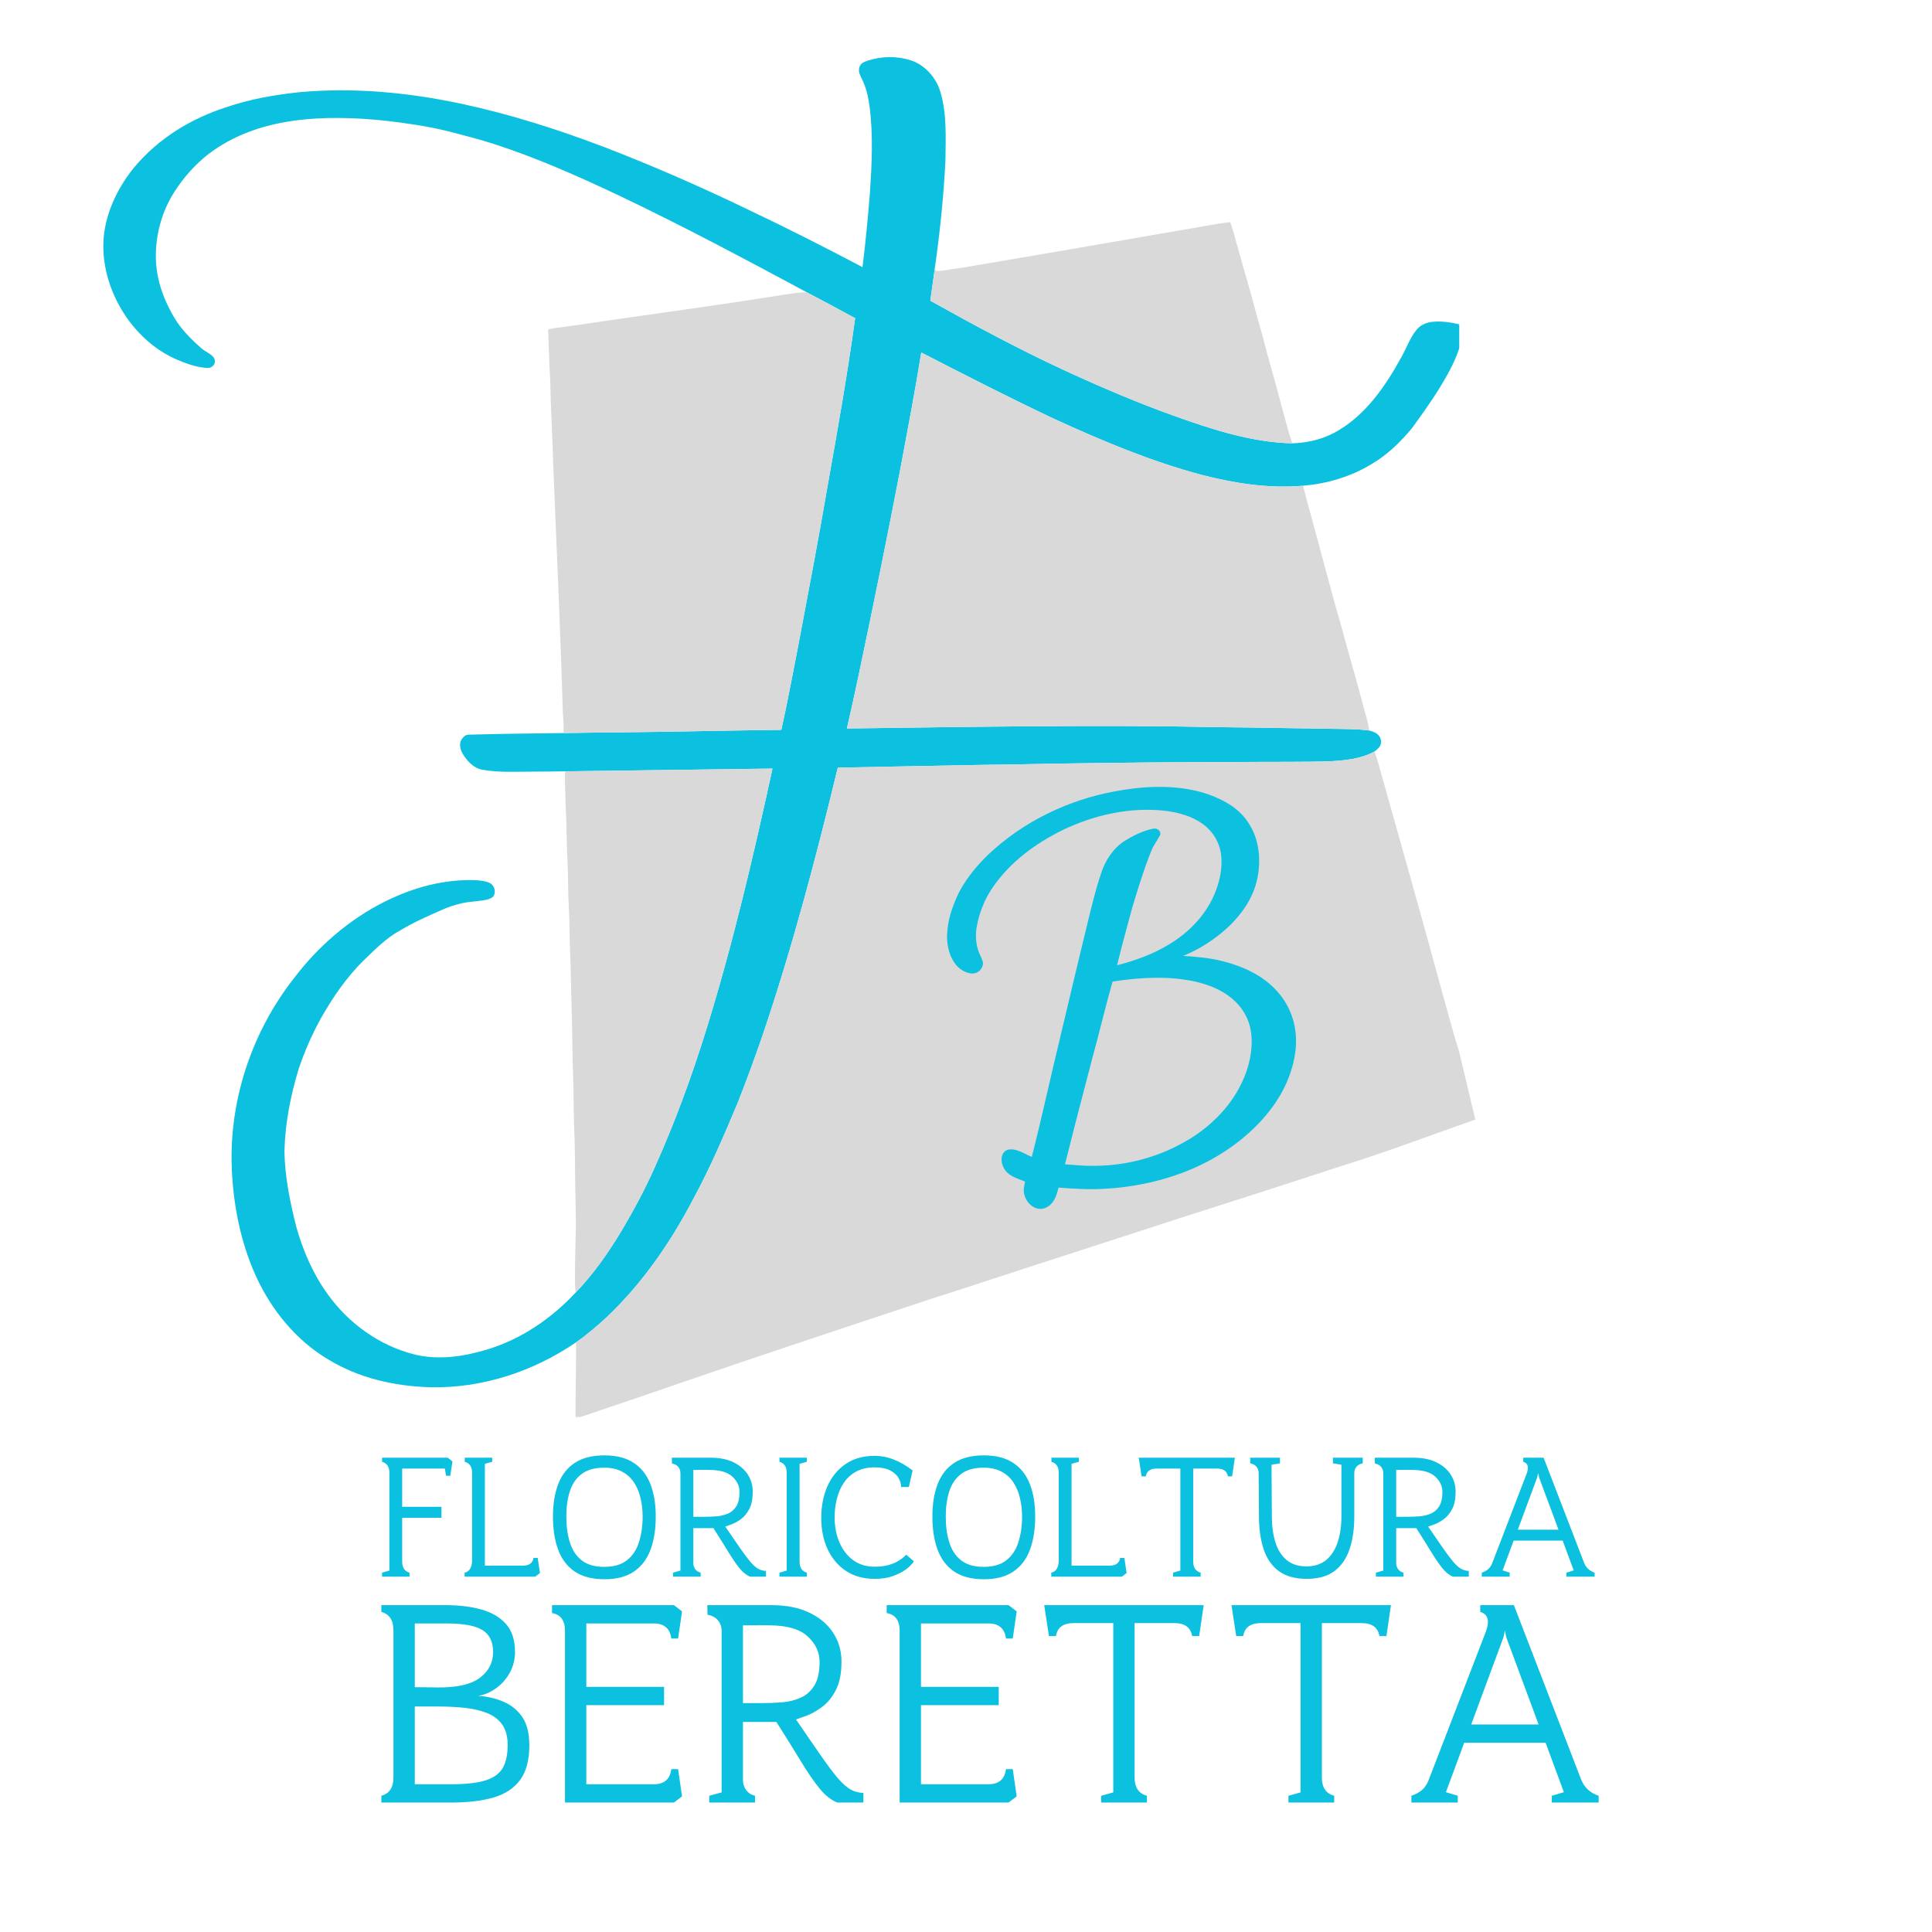
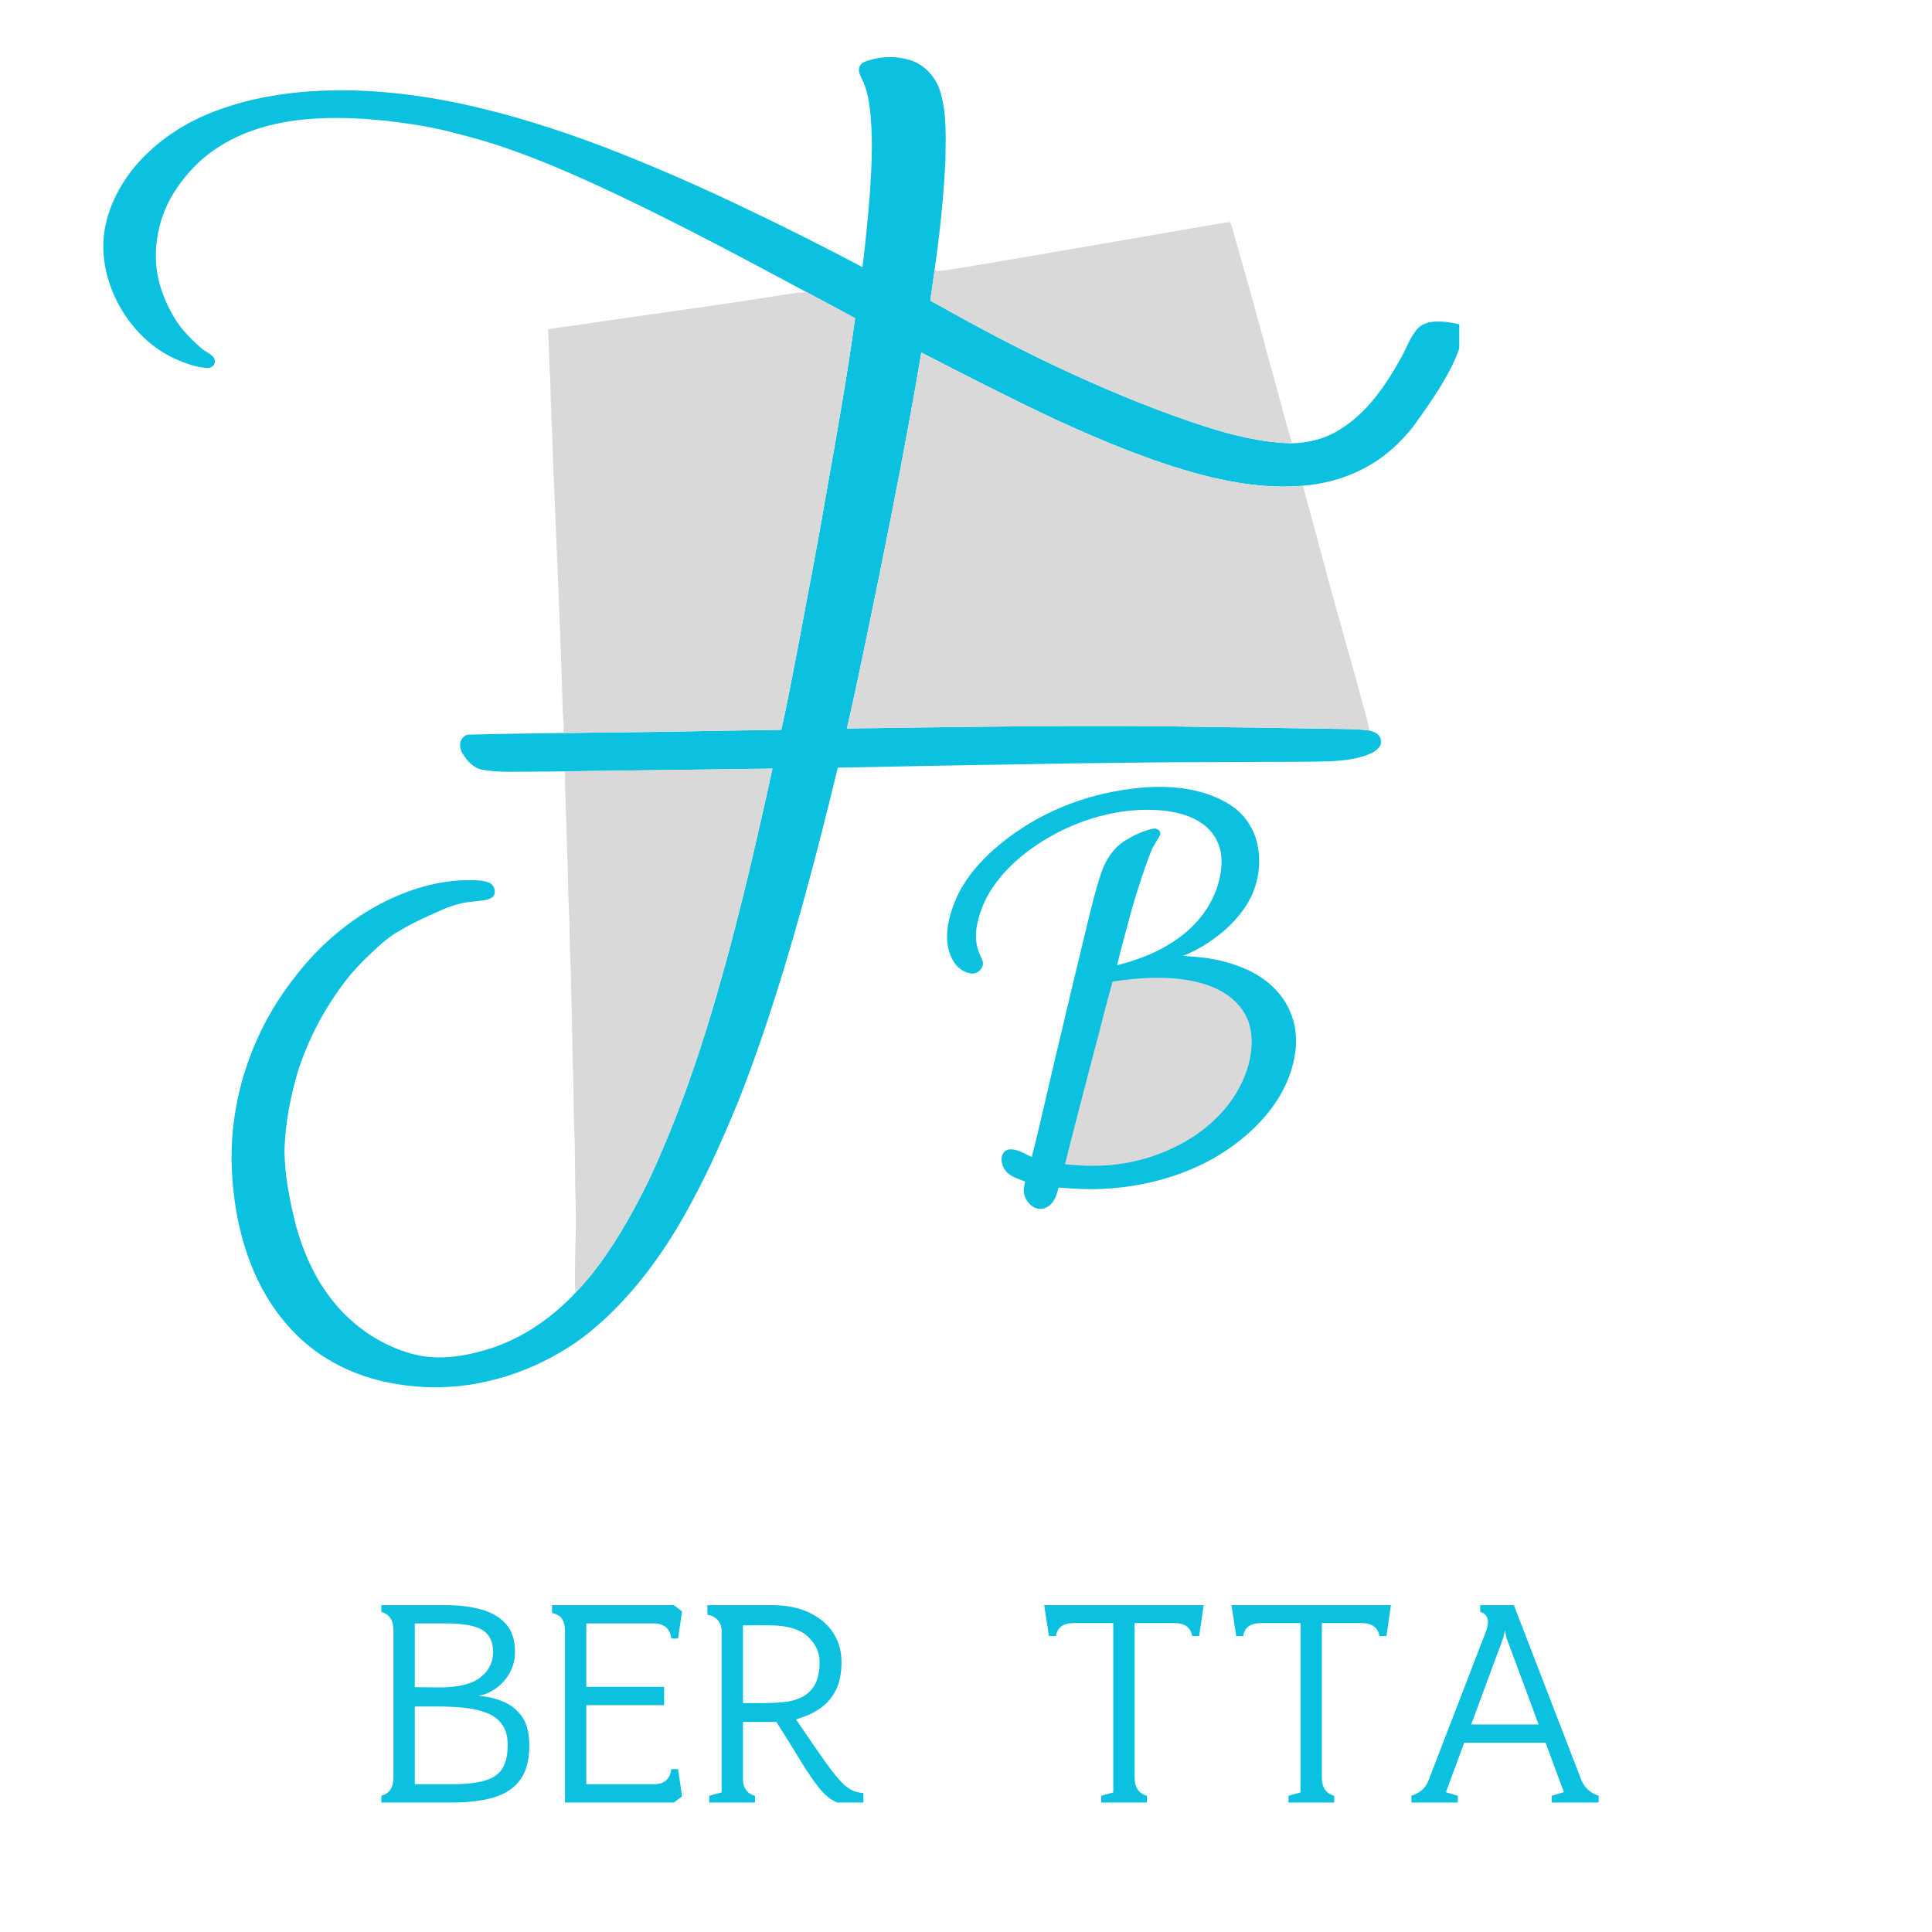
<svg xmlns="http://www.w3.org/2000/svg" width="500" zoomAndPan="magnify" viewBox="0 0 375 375" height="500" preserveAspectRatio="xMidYMid meet" version="1.0">
  <defs>
    <g />
    <clipPath id="257d52c125">
      <path d="M 20.055 11.055 L 284 11.055 L 284 270 L 20.055 270 Z M 20.055 11.055 " clip-rule="nonzero" />
    </clipPath>
    <clipPath id="ec1725dd7e">
-       <path d="M 111 145 L 287 145 L 287 275.051 L 111 275.051 Z M 111 145 " clip-rule="nonzero" />
-     </clipPath>
+       </clipPath>
    <clipPath id="2db82eea34">
-       <path d="M 0 0.801 L 247.199 0.801 L 247.199 43 L 0 43 Z M 0 0.801 " clip-rule="nonzero" />
+       <path d="M 0 0.801 L 247.199 0.801 L 247.199 43 Z M 0 0.801 " clip-rule="nonzero" />
    </clipPath>
    <clipPath id="0ce8f40a05">
-       <rect x="0" width="248" y="0" height="43" />
-     </clipPath>
+       </clipPath>
    <clipPath id="8779b74677">
      <path d="M 0 24 L 241 24 L 241 93.199 L 0 93.199 Z M 0 24 " clip-rule="nonzero" />
    </clipPath>
    <clipPath id="6935f57842">
      <rect x="0" width="241" y="0" height="70" />
    </clipPath>
    <clipPath id="779542d47b">
      <rect x="0" width="248" y="0" height="94" />
    </clipPath>
  </defs>
  <g clip-path="url(#257d52c125)">
    <path fill="#0cc0df" d="M 176.637 11.664 C 179.52 12.527 181.832 15.156 182.609 18.125 C 183.797 22.297 183.551 26.875 183.508 31.199 C 183.152 38.172 182.445 45.137 181.449 52.047 C 181.172 54.152 180.867 56.258 180.574 58.363 C 189.105 63.137 197.688 67.75 206.543 71.852 C 213.762 75.184 221.055 78.293 228.531 80.945 C 235.57 83.469 243.352 85.906 250.836 86.047 C 254.121 85.961 257.34 85.117 260.148 83.32 C 265.211 80.211 268.863 75 271.746 69.797 C 272.895 67.867 273.574 65.715 274.93 64.039 C 275.672 63.098 276.785 62.625 277.926 62.48 C 279.68 62.277 281.527 62.547 283.238 62.949 L 283.238 67.609 C 282.355 70.359 280.812 73.008 279.332 75.461 C 277.68 78.098 275.863 80.637 274.035 83.145 C 271.797 85.832 269.328 88.227 266.344 90.004 C 262.254 92.52 257.656 93.871 252.93 94.285 C 246.246 94.844 239.789 93.848 233.316 92.191 C 223.539 89.605 213.98 85.598 204.766 81.375 C 196.027 77.266 187.414 72.844 178.82 68.422 C 177.609 75.902 176.188 83.352 174.797 90.801 C 172.227 104.211 169.5 117.59 166.684 130.945 C 165.938 134.434 165.188 137.922 164.387 141.398 C 188.484 141.09 212.742 140.633 236.82 141.145 C 244.074 141.207 251.316 141.367 258.57 141.461 C 260.961 141.504 263.395 141.473 265.77 141.789 C 266.469 141.992 267.188 142.207 267.664 142.816 C 268.137 143.418 268.211 144.336 267.75 144.969 C 267.488 145.312 267.145 145.598 266.812 145.863 C 264.066 147.336 261.074 147.602 258.039 147.773 C 253.18 147.91 248.312 147.859 243.453 147.887 C 236.469 147.957 229.48 147.914 222.496 147.996 C 214.273 148.086 206.051 148.184 197.828 148.359 C 186.09 148.5 174.355 148.797 162.617 149.004 C 158.375 166.535 153.707 184.234 147.902 201.289 C 146.445 205.492 144.926 209.668 143.293 213.801 C 140.641 220.172 137.922 226.504 134.648 232.574 C 130.184 241.117 124.801 248.961 117.871 255.562 C 115.949 257.332 113.953 259.078 111.805 260.547 C 103.441 266.262 93.555 269.48 83.504 269.266 C 76.531 269.051 69.734 267.527 63.672 263.852 C 57.473 260.148 52.672 254.289 49.641 247.621 C 46.574 240.844 45.145 233.223 44.957 225.766 C 44.684 212.766 49.152 199.961 57.047 189.887 C 61.758 183.66 67.832 178.414 74.738 174.98 C 80.316 172.207 86.301 170.586 92.523 170.855 C 93.344 170.914 94.223 171.023 94.988 171.348 C 95.891 171.754 96.277 172.887 95.879 173.801 C 95.613 174.281 95 174.484 94.516 174.617 C 92.91 174.98 91.227 174.953 89.617 175.324 C 88.391 175.613 87.176 175.988 86.016 176.5 C 83.18 177.758 80.414 178.941 77.738 180.555 C 74.977 182.027 72.758 184.348 70.492 186.504 C 67.168 189.816 64.566 193.629 62.242 197.73 C 60.527 200.867 59.078 204.148 57.945 207.559 C 56.41 212.629 55.355 217.973 55.215 223.297 C 55.25 228.25 56.293 233.332 57.504 238.113 C 58.812 242.77 60.805 247.387 63.648 251.262 C 67.691 256.902 73.664 261.156 80.266 262.855 C 85.105 264.086 90.066 263.312 94.773 261.871 C 101.285 259.848 107.02 255.926 111.727 250.891 C 115.172 247.316 118.051 243.203 120.625 238.926 C 122.992 234.949 125.16 230.883 127.059 226.645 C 130.953 217.969 134.227 209.047 137.059 199.945 C 142.219 183.34 146.234 166.199 149.938 149.184 C 136.512 149.355 123.105 149.527 109.684 149.715 C 107.676 149.746 105.672 149.777 103.664 149.77 C 100.223 149.77 96.98 149.984 93.633 149.414 C 91.891 149.07 90.699 147.758 89.789 146.273 C 89.34 145.527 89.094 144.438 89.527 143.633 C 89.824 143.137 90.312 142.594 90.922 142.602 C 97.07 142.422 103.199 142.371 109.348 142.285 C 117.797 142.148 126.246 142.117 134.699 141.934 C 140.352 141.816 146.004 141.746 151.656 141.66 C 152.828 136.422 153.797 131.145 154.832 125.875 C 156.836 115.273 158.871 104.676 160.684 94.039 C 162.602 83.312 164.5 72.562 165.98 61.758 C 162.855 60.059 159.727 58.375 156.578 56.723 C 144.68 50.332 132.73 43.961 120.555 38.148 C 112.656 34.406 104.578 30.797 96.289 28.082 C 93.129 27.047 89.91 26.242 86.695 25.41 C 82.871 24.488 78.965 23.918 75.066 23.457 C 69.039 22.816 62.734 22.602 56.719 23.469 C 50.824 24.344 45.219 26.262 40.395 29.953 C 37.797 32.004 35.551 34.539 33.766 37.371 C 31.586 40.82 30.367 44.918 30.262 49.035 C 30.102 53.539 31.52 57.73 33.758 61.535 C 35.094 63.859 37.086 65.836 39.062 67.574 C 39.797 68.258 40.922 68.621 41.512 69.43 C 42.086 70.453 41.336 71.449 40.273 71.418 C 38.113 71.328 35.883 70.492 33.91 69.613 C 28.789 67.246 24.758 62.902 22.332 57.711 C 20.551 53.863 19.688 49.594 20.203 45.336 C 20.824 40.578 23.113 36.07 26.086 32.434 C 30.84 26.785 37.113 22.996 43.988 20.785 C 48.641 19.211 53.441 18.367 58.305 17.879 C 68.785 16.938 79.344 17.965 89.625 20.156 C 99.086 22.184 108.281 25.121 117.344 28.57 C 126.836 32.223 136.176 36.328 145.352 40.754 C 152.785 44.277 160.121 48.016 167.414 51.848 C 168.016 46.988 168.484 42.113 168.867 37.234 C 169.219 31.801 169.496 26.184 168.793 20.773 C 168.551 18.941 168.191 17.164 167.371 15.504 C 167.012 14.684 166.543 14.047 166.789 13.094 C 167.027 12.25 167.715 12.023 168.441 11.77 C 171.078 10.914 173.984 10.836 176.637 11.664 Z M 176.637 11.664 " fill-opacity="1" fill-rule="nonzero" />
  </g>
  <path fill="#d9d9d9" d="M 238.785 43.109 C 239.426 44.824 239.809 46.645 240.359 48.398 C 241.523 52.668 242.812 56.898 243.922 61.18 C 244.617 63.605 245.301 66.027 245.914 68.477 C 246.715 71.391 247.566 74.289 248.324 77.219 C 249.145 80.164 249.852 83.156 250.836 86.047 C 243.352 85.906 235.57 83.469 228.531 80.945 C 221.055 78.293 213.762 75.184 206.543 71.852 C 197.688 67.75 189.105 63.137 180.574 58.363 C 180.867 56.258 181.172 54.152 181.449 52.047 C 181.535 52.23 181.621 52.414 181.707 52.602 C 183.145 52.629 184.469 52.234 185.887 52.078 C 187.426 51.891 188.941 51.566 190.477 51.328 C 203.285 49.176 216.098 46.945 228.895 44.73 C 232.188 44.223 235.48 43.504 238.785 43.109 Z M 238.785 43.109 " fill-opacity="1" fill-rule="nonzero" />
  <path fill="#d9d9d9" d="M 156.578 56.723 C 159.727 58.375 162.855 60.059 165.98 61.758 C 164.5 72.562 162.602 83.312 160.684 94.039 C 158.871 104.676 156.836 115.273 154.832 125.875 C 153.797 131.145 152.828 136.422 151.656 141.66 C 146.004 141.746 140.352 141.816 134.699 141.934 C 126.246 142.117 117.797 142.148 109.348 142.285 C 109.531 140.812 109.273 139.418 109.234 137.949 C 108.773 122.008 108.023 106.133 107.375 90.199 C 107.254 84.711 106.883 79.223 106.793 73.734 C 106.59 70.469 106.539 67.203 106.391 63.934 C 106.98 63.816 107.57 63.703 108.168 63.621 C 112.598 63.055 117.008 62.336 121.434 61.719 C 131.516 60.293 141.609 58.883 151.672 57.281 C 153.285 57.047 154.945 56.723 156.578 56.723 Z M 156.578 56.723 " fill-opacity="1" fill-rule="nonzero" />
  <path fill="#d9d9d9" d="M 178.82 68.422 C 187.414 72.844 196.027 77.266 204.766 81.375 C 213.98 85.598 223.539 89.605 233.316 92.191 C 239.789 93.848 246.246 94.844 252.93 94.285 C 253.977 98.492 255.199 102.637 256.293 106.836 C 257.645 111.742 258.898 116.684 260.344 121.562 C 261.68 126.566 263.172 131.523 264.48 136.535 C 264.914 138.297 265.535 139.973 265.77 141.789 C 263.395 141.473 260.961 141.504 258.57 141.461 C 251.316 141.367 244.074 141.207 236.82 141.145 C 212.742 140.633 188.484 141.09 164.387 141.398 C 165.188 137.922 165.938 134.434 166.684 130.945 C 169.5 117.59 172.227 104.211 174.797 90.801 C 176.188 83.352 177.609 75.902 178.82 68.422 Z M 178.82 68.422 " fill-opacity="1" fill-rule="nonzero" />
  <g clip-path="url(#ec1725dd7e)">
    <path fill="#d9d9d9" d="M 266.812 145.863 C 267.246 147.109 267.578 148.398 267.953 149.668 C 271.93 163.855 275.973 178.035 279.832 192.262 C 280.957 196.246 281.992 200.27 283.238 204.219 L 286.359 217.301 C 278.582 220.039 267.766 224.074 260.004 226.438 C 249.645 229.84 239.262 233.168 228.875 236.484 C 219.844 239.383 210.84 242.367 201.805 245.258 C 194.605 247.598 187.434 249.984 180.219 252.273 C 171.047 255.301 161.879 258.363 152.715 261.422 C 139.508 265.824 126.379 270.441 113.184 274.871 C 112.703 275.039 112.203 275.113 111.703 275.188 C 111.691 270.309 111.848 265.426 111.805 260.547 C 113.953 259.078 115.949 257.332 117.871 255.562 C 124.801 248.961 130.184 241.117 134.648 232.574 C 137.922 226.504 140.641 220.172 143.293 213.801 C 144.926 209.668 146.445 205.492 147.902 201.289 C 153.707 184.234 158.375 166.535 162.617 149.004 C 174.355 148.797 186.09 148.5 197.828 148.359 C 206.051 148.184 214.273 148.086 222.496 147.996 C 229.48 147.914 236.469 147.957 243.453 147.887 C 248.312 147.859 253.18 147.91 258.039 147.773 C 261.074 147.602 264.066 147.336 266.812 145.863 Z M 266.812 145.863 " fill-opacity="1" fill-rule="nonzero" />
  </g>
  <path fill="#d9d9d9" d="M 149.938 149.184 C 146.234 166.199 142.219 183.34 137.059 199.945 C 134.227 209.047 130.953 217.969 127.059 226.645 C 125.16 230.883 122.992 234.949 120.625 238.926 C 118.051 243.203 115.172 247.316 111.727 250.891 C 111.523 249.191 111.617 247.508 111.617 245.797 C 111.641 243.387 111.699 240.98 111.77 238.574 C 111.789 235.859 111.723 233.141 111.656 230.43 C 111.613 226.223 111.605 222.008 111.406 217.805 C 111.312 214.973 111.359 212.133 111.258 209.297 C 111.062 204.27 111.094 199.242 110.914 194.211 C 110.809 191.188 110.836 188.176 110.656 185.156 C 110.535 182.199 110.586 179.234 110.418 176.273 C 110.227 173.32 110.309 170.363 110.16 167.406 C 109.961 163.719 110.004 160.023 109.785 156.336 C 109.766 154.129 109.59 151.918 109.684 149.715 C 123.105 149.527 136.512 149.355 149.938 149.184 Z M 149.938 149.184 " fill-opacity="1" fill-rule="nonzero" />
  <path fill="#0cc0df" d="M 234.633 154.219 C 237.77 155.363 240.734 157.027 242.52 160.047 C 244.461 163.09 244.777 167.117 244.031 170.609 C 243.227 174.277 241.156 177.258 238.543 179.797 C 235.949 182.223 232.914 184.234 229.645 185.535 C 232.332 185.711 234.949 185.934 237.566 186.625 C 241.293 187.621 244.883 189.207 247.609 192.105 C 250.043 194.621 251.473 198.051 251.551 201.617 C 251.656 204.969 250.641 208.398 249.156 211.355 C 246.633 216.273 242.426 220.363 237.938 223.352 C 230.977 227.977 222.488 230.328 214.273 230.75 C 211.348 230.926 208.387 230.727 205.469 230.512 C 205.16 231.59 204.945 232.59 204.215 233.465 C 203.559 234.281 202.574 234.789 201.531 234.605 C 200.121 234.379 199.055 233.07 198.77 231.672 C 198.609 230.875 198.82 230.121 198.969 229.344 C 197.465 228.73 195.641 228.285 194.824 226.684 C 194.188 225.52 194.152 223.715 195.566 223.168 C 197.27 222.781 198.758 223.949 200.273 224.555 C 202.27 216.703 203.98 208.723 205.902 200.848 C 207.578 193.684 209.32 186.531 211.039 179.379 C 211.848 176.066 212.637 172.723 213.73 169.496 C 214.527 166.996 216.09 164.621 218.285 163.234 C 219.98 162.164 221.867 161.246 223.824 160.848 C 224.535 160.684 225.457 161.25 225.172 162.086 C 224.629 163.168 223.855 164.086 223.426 165.25 C 221.988 168.82 220.863 172.539 219.75 176.227 C 218.777 179.941 217.707 183.625 216.824 187.359 C 220.332 186.445 223.719 185.258 226.848 183.34 C 230.602 181.113 233.824 177.879 235.637 173.773 C 236.711 171.34 237.352 168.48 237.004 165.805 C 236.684 163.406 235.316 161.238 233.383 159.887 C 231.281 158.371 228.715 157.707 226.211 157.379 C 219.379 156.598 212.379 158.16 206.188 161.145 C 200.988 163.719 196.098 167.285 192.723 172.188 C 191.09 174.539 190.004 177.301 189.535 180.152 C 189.277 181.961 189.477 183.902 190.305 185.531 C 190.594 186.215 191.008 186.84 190.668 187.598 C 190.355 188.5 189.449 189.043 188.539 188.957 C 187.43 188.832 186.367 188.195 185.617 187.355 C 184.352 185.824 183.848 183.84 183.816 181.855 C 183.848 178.793 184.805 176.012 186.105 173.293 C 187.781 170.035 190.305 167.18 193.008 164.789 C 200.09 158.578 208.828 154.742 217.984 153.328 C 223.434 152.457 229.355 152.379 234.633 154.219 Z M 234.633 154.219 " fill-opacity="1" fill-rule="nonzero" />
  <path fill="#d9d9d9" d="M 228.371 189.953 C 231.824 190.305 235.414 191.145 238.32 193.191 C 240.508 194.727 242.164 196.977 242.707 199.684 C 243.305 202.711 242.746 205.953 241.633 208.789 C 239.707 213.629 236.258 217.449 232.082 220.324 C 226.328 224.164 219.523 226.219 212.684 226.285 C 210.684 226.34 208.703 226.145 206.715 225.984 C 208.453 219.02 210.277 212.066 212.09 205.121 C 213.43 200.27 214.57 195.355 215.949 190.52 C 220.016 189.906 224.27 189.551 228.371 189.953 Z M 228.371 189.953 " fill-opacity="1" fill-rule="nonzero" />
  <g transform="matrix(1, 0, 0, 1, 72, 274)">
    <g clip-path="url(#779542d47b)">
      <g clip-path="url(#2db82eea34)">
        <g>
          <g clip-path="url(#0ce8f40a05)">
            <g fill="#0cc0df" fill-opacity="1">
              <g transform="translate(0.812, 32.033)">
                <g>
                  <path d="M 14.094 -23.094 L 15.016 -22.359 L 14.578 -19.578 L 13.766 -19.578 L 13.531 -20.984 L 5.25 -20.984 L 5.25 -13.562 L 12.875 -13.562 L 12.875 -11.422 L 5.25 -11.422 L 5.25 -2.922 C 5.25 -1.766 5.723 -1.051 6.672 -0.781 L 6.672 0 L 1.344 0 L 1.344 -0.781 L 2.766 -1.188 L 2.766 -20.172 C 2.766 -21.328 2.289 -22.035 1.344 -22.297 L 1.344 -23.094 Z M 14.094 -23.094 " />
                </g>
              </g>
            </g>
            <g fill="#0cc0df" fill-opacity="1">
              <g transform="translate(16.835, 32.033)">
                <g>
                  <path d="M 1.344 0 L 1.344 -0.781 C 1.82 -0.875 2.18 -1.129 2.422 -1.547 C 2.672 -1.961 2.797 -2.508 2.797 -3.188 L 2.797 -20.172 C 2.797 -21.328 2.32 -22.035 1.375 -22.297 L 1.375 -23.094 L 6.703 -23.094 L 6.703 -22.297 L 5.281 -21.906 L 5.281 -2.141 L 12.641 -2.141 C 13.867 -2.141 14.562 -2.641 14.719 -3.641 L 15.531 -3.641 L 15.969 -0.719 L 15.047 0 Z M 1.344 0 " />
                </g>
              </g>
            </g>
            <g fill="#0cc0df" fill-opacity="1">
              <g transform="translate(33.548, 32.033)">
                <g>
                  <path d="M 11.797 -23.547 C 14.129 -23.547 16.031 -23.051 17.5 -22.062 C 18.969 -21.082 20.039 -19.703 20.719 -17.922 C 21.395 -16.148 21.734 -14.07 21.734 -11.688 C 21.734 -9.219 21.395 -7.066 20.719 -5.234 C 20.039 -3.41 18.969 -2 17.5 -1 C 16.031 0 14.129 0.5 11.797 0.5 C 9.398 0.5 7.469 0 6 -1 C 4.539 -2 3.473 -3.406 2.797 -5.219 C 2.117 -7.039 1.781 -9.195 1.781 -11.688 C 1.781 -14.094 2.117 -16.18 2.797 -17.953 C 3.473 -19.734 4.539 -21.109 6 -22.078 C 7.469 -23.055 9.398 -23.547 11.797 -23.547 Z M 11.719 -21.156 C 9.883 -21.156 8.43 -20.75 7.359 -19.938 C 6.285 -19.125 5.52 -18.004 5.062 -16.578 C 4.602 -15.16 4.375 -13.531 4.375 -11.688 C 4.375 -9.812 4.602 -8.133 5.062 -6.656 C 5.52 -5.176 6.285 -4.016 7.359 -3.172 C 8.43 -2.328 9.883 -1.906 11.719 -1.906 C 13.582 -1.906 15.055 -2.332 16.141 -3.188 C 17.223 -4.039 18 -5.207 18.469 -6.688 C 18.945 -8.164 19.188 -9.832 19.188 -11.688 C 19.188 -12.914 19.051 -14.098 18.781 -15.234 C 18.52 -16.379 18.098 -17.395 17.516 -18.281 C 16.941 -19.164 16.176 -19.863 15.219 -20.375 C 14.27 -20.895 13.102 -21.156 11.719 -21.156 Z M 11.719 -21.156 " />
                </g>
              </g>
            </g>
            <g fill="#0cc0df" fill-opacity="1">
              <g transform="translate(57.058, 32.033)">
                <g>
                  <path d="M 1.578 0 L 1.578 -0.781 L 3.016 -1.188 L 3.016 -20.062 C 3.016 -20.57 2.867 -20.992 2.578 -21.328 C 2.285 -21.672 1.883 -21.883 1.375 -21.969 L 1.344 -23.094 L 8.875 -23.094 C 10.602 -23.094 12.07 -22.801 13.281 -22.219 C 14.5 -21.633 15.43 -20.844 16.078 -19.844 C 16.723 -18.852 17.047 -17.734 17.047 -16.484 C 17.047 -15.109 16.828 -14 16.391 -13.156 C 15.953 -12.312 15.414 -11.656 14.781 -11.188 C 14.145 -10.719 13.539 -10.379 12.969 -10.172 C 12.406 -9.961 11.988 -9.812 11.719 -9.719 C 12.906 -7.988 13.883 -6.566 14.656 -5.453 C 15.438 -4.336 16.094 -3.469 16.625 -2.844 C 17.164 -2.219 17.66 -1.781 18.109 -1.531 C 18.555 -1.281 19.055 -1.141 19.609 -1.109 L 19.609 0 L 16.547 0 C 15.828 -0.281 15.141 -0.828 14.484 -1.641 C 13.828 -2.453 13.098 -3.516 12.297 -4.828 C 11.492 -6.141 10.535 -7.672 9.422 -9.422 L 5.516 -9.422 L 5.516 -2.656 C 5.516 -2.195 5.641 -1.797 5.891 -1.453 C 6.141 -1.117 6.488 -0.895 6.938 -0.781 L 6.938 0 Z M 5.516 -11.625 L 7.719 -11.625 C 8.508 -11.625 9.301 -11.656 10.094 -11.719 C 10.895 -11.789 11.625 -11.973 12.281 -12.266 C 12.938 -12.555 13.469 -13.031 13.875 -13.688 C 14.281 -14.352 14.484 -15.273 14.484 -16.453 C 14.484 -17.566 14.023 -18.551 13.109 -19.406 C 12.203 -20.258 10.754 -20.695 8.766 -20.719 C 8.328 -20.738 7.785 -20.742 7.141 -20.734 C 6.492 -20.723 5.953 -20.719 5.516 -20.719 Z M 5.516 -11.625 " />
                </g>
              </g>
            </g>
            <g fill="#0cc0df" fill-opacity="1">
              <g transform="translate(78.433, 32.033)">
                <g>
                  <path d="M 0.859 0 L 0.859 -0.781 L 2.266 -1.188 L 2.266 -20.172 C 2.266 -21.328 1.797 -22.035 0.859 -22.297 L 0.859 -23.094 L 6.172 -23.094 L 6.172 -22.297 L 4.766 -21.906 L 4.766 -2.922 C 4.766 -1.766 5.234 -1.051 6.172 -0.781 L 6.172 0 Z M 0.859 0 " />
                </g>
              </g>
            </g>
            <g fill="#0cc0df" fill-opacity="1">
              <g transform="translate(85.624, 32.033)">
                <g>
                  <path d="M 12.125 -23.453 C 13.414 -23.453 14.66 -23.211 15.859 -22.734 C 17.066 -22.266 18.285 -21.562 19.516 -20.625 L 18.781 -17.406 L 17.281 -17.406 C 17.281 -18.02 17.109 -18.613 16.766 -19.188 C 16.422 -19.77 15.867 -20.254 15.109 -20.641 C 14.359 -21.023 13.363 -21.219 12.125 -21.219 C 10.719 -21.219 9.52 -20.941 8.531 -20.391 C 7.551 -19.848 6.754 -19.113 6.141 -18.188 C 5.523 -17.27 5.078 -16.227 4.797 -15.062 C 4.516 -13.906 4.375 -12.719 4.375 -11.5 C 4.375 -9.77 4.676 -8.176 5.281 -6.719 C 5.895 -5.258 6.781 -4.098 7.938 -3.234 C 9.102 -2.367 10.5 -1.938 12.125 -1.938 C 13.219 -1.938 14.145 -2.051 14.906 -2.281 C 15.676 -2.508 16.312 -2.781 16.812 -3.094 C 17.32 -3.414 17.691 -3.691 17.922 -3.922 C 18.148 -4.148 18.266 -4.266 18.266 -4.266 L 19.766 -2.984 C 19.723 -2.879 19.535 -2.645 19.203 -2.281 C 18.879 -1.914 18.398 -1.523 17.766 -1.109 C 17.129 -0.703 16.348 -0.344 15.422 -0.031 C 14.492 0.27 13.395 0.422 12.125 0.422 C 10 0.422 8.16 -0.082 6.609 -1.094 C 5.066 -2.113 3.875 -3.516 3.031 -5.297 C 2.195 -7.086 1.781 -9.117 1.781 -11.391 C 1.781 -13.691 2.18 -15.75 2.984 -17.562 C 3.797 -19.383 4.973 -20.82 6.516 -21.875 C 8.055 -22.926 9.926 -23.453 12.125 -23.453 Z M 12.125 -23.453 " />
                </g>
              </g>
            </g>
            <g fill="#0cc0df" fill-opacity="1">
              <g transform="translate(107.196, 32.033)">
                <g>
-                   <path d="M 11.797 -23.547 C 14.129 -23.547 16.031 -23.051 17.5 -22.062 C 18.969 -21.082 20.039 -19.703 20.719 -17.922 C 21.395 -16.148 21.734 -14.07 21.734 -11.688 C 21.734 -9.219 21.395 -7.066 20.719 -5.234 C 20.039 -3.41 18.969 -2 17.5 -1 C 16.031 0 14.129 0.5 11.797 0.5 C 9.398 0.5 7.469 0 6 -1 C 4.539 -2 3.473 -3.406 2.797 -5.219 C 2.117 -7.039 1.781 -9.195 1.781 -11.688 C 1.781 -14.094 2.117 -16.18 2.797 -17.953 C 3.473 -19.734 4.539 -21.109 6 -22.078 C 7.469 -23.055 9.398 -23.547 11.797 -23.547 Z M 11.719 -21.156 C 9.883 -21.156 8.43 -20.75 7.359 -19.938 C 6.285 -19.125 5.52 -18.004 5.062 -16.578 C 4.602 -15.16 4.375 -13.531 4.375 -11.688 C 4.375 -9.812 4.602 -8.133 5.062 -6.656 C 5.52 -5.176 6.285 -4.016 7.359 -3.172 C 8.43 -2.328 9.883 -1.906 11.719 -1.906 C 13.582 -1.906 15.055 -2.332 16.141 -3.188 C 17.223 -4.039 18 -5.207 18.469 -6.688 C 18.945 -8.164 19.188 -9.832 19.188 -11.688 C 19.188 -12.914 19.051 -14.098 18.781 -15.234 C 18.52 -16.379 18.098 -17.395 17.516 -18.281 C 16.941 -19.164 16.176 -19.863 15.219 -20.375 C 14.27 -20.895 13.102 -21.156 11.719 -21.156 Z M 11.719 -21.156 " />
-                 </g>
+                   </g>
              </g>
            </g>
            <g fill="#0cc0df" fill-opacity="1">
              <g transform="translate(130.706, 32.033)">
                <g>
                  <path d="M 1.344 0 L 1.344 -0.781 C 1.82 -0.875 2.18 -1.129 2.422 -1.547 C 2.672 -1.961 2.797 -2.508 2.797 -3.188 L 2.797 -20.172 C 2.797 -21.328 2.32 -22.035 1.375 -22.297 L 1.375 -23.094 L 6.703 -23.094 L 6.703 -22.297 L 5.281 -21.906 L 5.281 -2.141 L 12.641 -2.141 C 13.867 -2.141 14.562 -2.641 14.719 -3.641 L 15.531 -3.641 L 15.969 -0.719 L 15.047 0 Z M 1.344 0 " />
                </g>
              </g>
            </g>
            <g fill="#0cc0df" fill-opacity="1">
              <g transform="translate(147.418, 32.033)">
                <g>
                  <path d="M 1.609 -23.094 L 20.266 -23.094 L 19.734 -19.469 L 18.922 -19.469 C 18.742 -20.477 18.051 -20.984 16.844 -20.984 L 12.188 -20.984 L 12.188 -2.922 C 12.188 -1.766 12.664 -1.051 13.625 -0.781 L 13.625 0 L 8.281 0 L 8.281 -0.781 L 9.688 -1.188 L 9.688 -20.984 L 5.062 -20.984 C 3.832 -20.984 3.141 -20.477 2.984 -19.469 L 2.172 -19.469 Z M 1.609 -23.094 " />
                </g>
              </g>
            </g>
            <g fill="#0cc0df" fill-opacity="1">
              <g transform="translate(169.319, 32.033)">
                <g>
                  <path d="M 23.188 -23.094 L 23.188 -22 C 22.688 -21.914 22.285 -21.695 21.984 -21.344 C 21.691 -21 21.547 -20.57 21.547 -20.062 L 21.547 -11.688 C 21.547 -9.238 21.234 -7.102 20.609 -5.281 C 19.984 -3.469 19 -2.062 17.656 -1.062 C 16.312 -0.07 14.531 0.422 12.312 0.422 C 10.082 0.422 8.285 -0.07 6.922 -1.062 C 5.566 -2.062 4.582 -3.469 3.969 -5.281 C 3.352 -7.102 3.047 -9.238 3.047 -11.688 L 2.984 -20.094 C 2.984 -20.602 2.836 -21.023 2.547 -21.359 C 2.254 -21.703 1.852 -21.914 1.344 -22 L 1.344 -23.094 L 7.125 -23.094 L 7.125 -22 L 5.484 -21.734 L 5.547 -11.688 C 5.547 -9.852 5.77 -8.203 6.219 -6.734 C 6.664 -5.266 7.383 -4.109 8.375 -3.266 C 9.363 -2.422 10.656 -2 12.25 -2 C 13.844 -2 15.141 -2.426 16.141 -3.281 C 17.141 -4.133 17.875 -5.289 18.344 -6.75 C 18.812 -8.207 19.047 -9.852 19.047 -11.688 L 19.047 -21.734 L 17.406 -22 L 17.406 -23.094 Z M 23.188 -23.094 " />
                </g>
              </g>
            </g>
            <g fill="#0cc0df" fill-opacity="1">
              <g transform="translate(193.486, 32.033)">
                <g>
-                   <path d="M 1.578 0 L 1.578 -0.781 L 3.016 -1.188 L 3.016 -20.062 C 3.016 -20.57 2.867 -20.992 2.578 -21.328 C 2.285 -21.672 1.883 -21.883 1.375 -21.969 L 1.344 -23.094 L 8.875 -23.094 C 10.602 -23.094 12.07 -22.801 13.281 -22.219 C 14.5 -21.633 15.43 -20.844 16.078 -19.844 C 16.723 -18.852 17.047 -17.734 17.047 -16.484 C 17.047 -15.109 16.828 -14 16.391 -13.156 C 15.953 -12.312 15.414 -11.656 14.781 -11.188 C 14.145 -10.719 13.539 -10.379 12.969 -10.172 C 12.406 -9.961 11.988 -9.812 11.719 -9.719 C 12.906 -7.988 13.883 -6.566 14.656 -5.453 C 15.438 -4.336 16.094 -3.469 16.625 -2.844 C 17.164 -2.219 17.66 -1.781 18.109 -1.531 C 18.555 -1.281 19.055 -1.141 19.609 -1.109 L 19.609 0 L 16.547 0 C 15.828 -0.281 15.141 -0.828 14.484 -1.641 C 13.828 -2.453 13.098 -3.516 12.297 -4.828 C 11.492 -6.141 10.535 -7.672 9.422 -9.422 L 5.516 -9.422 L 5.516 -2.656 C 5.516 -2.195 5.641 -1.797 5.891 -1.453 C 6.141 -1.117 6.488 -0.895 6.938 -0.781 L 6.938 0 Z M 5.516 -11.625 L 7.719 -11.625 C 8.508 -11.625 9.301 -11.656 10.094 -11.719 C 10.895 -11.789 11.625 -11.973 12.281 -12.266 C 12.938 -12.555 13.469 -13.031 13.875 -13.688 C 14.281 -14.352 14.484 -15.273 14.484 -16.453 C 14.484 -17.566 14.023 -18.551 13.109 -19.406 C 12.203 -20.258 10.754 -20.695 8.766 -20.719 C 8.328 -20.738 7.785 -20.742 7.141 -20.734 C 6.492 -20.723 5.953 -20.719 5.516 -20.719 Z M 5.516 -11.625 " />
-                 </g>
+                   </g>
              </g>
            </g>
            <g fill="#0cc0df" fill-opacity="1">
              <g transform="translate(214.861, 32.033)">
                <g>
                  <path d="M 20.625 -2.656 C 21 -1.738 21.676 -1.113 22.656 -0.781 L 22.656 0 L 17.172 0 L 17.172 -0.781 L 18.594 -1.219 L 16.453 -7 L 6.938 -7 L 4.797 -1.219 L 6.172 -0.781 L 6.172 0 L 0.75 0 L 0.75 -0.781 C 1.258 -0.957 1.672 -1.18 1.984 -1.453 C 2.305 -1.734 2.566 -2.113 2.766 -2.594 L 9.453 -19.969 C 9.941 -21.258 9.723 -22.035 8.797 -22.297 L 8.797 -23.094 L 12.75 -23.094 Z M 7.75 -9.125 L 15.641 -9.125 L 11.859 -19.312 L 11.688 -20.125 L 11.531 -19.344 Z M 7.75 -9.125 " />
                </g>
              </g>
            </g>
            <g fill="#0cc0df" fill-opacity="1">
              <g transform="translate(238.278, 32.033)">
                <g />
              </g>
            </g>
          </g>
        </g>
      </g>
      <g clip-path="url(#8779b74677)">
        <g transform="matrix(1, 0, 0, 1, 0, 24)">
          <g clip-path="url(#6935f57842)">
            <g fill="#0cc0df" fill-opacity="1">
              <g transform="translate(0.165, 51.872)">
                <g>
                  <path d="M 1.859 0 L 1.859 -1.312 C 3.422 -1.75 4.203 -2.926 4.203 -4.844 L 4.203 -33.453 C 4.203 -35.379 3.422 -36.562 1.859 -37 L 1.859 -38.312 L 14.391 -38.312 C 16.961 -38.312 19.254 -38.031 21.266 -37.469 C 23.285 -36.906 24.879 -35.969 26.047 -34.656 C 27.211 -33.352 27.797 -31.535 27.797 -29.203 C 27.797 -27.785 27.469 -26.469 26.812 -25.25 C 26.156 -24.039 25.281 -23.035 24.188 -22.234 C 23.102 -21.43 21.926 -20.922 20.656 -20.703 C 22.363 -20.598 23.969 -20.234 25.469 -19.609 C 26.977 -18.992 28.207 -18.016 29.156 -16.672 C 30.102 -15.328 30.578 -13.473 30.578 -11.109 C 30.578 -8.273 29.992 -6.051 28.828 -4.438 C 27.66 -2.82 25.953 -1.676 23.703 -1 C 21.453 -0.332 18.656 0 15.312 0 Z M 12.812 -22.344 C 16.551 -22.301 19.273 -22.926 20.984 -24.219 C 22.691 -25.508 23.547 -27.172 23.547 -29.203 C 23.547 -31.203 22.852 -32.629 21.469 -33.484 C 20.094 -34.336 17.734 -34.766 14.391 -34.766 L 8.344 -34.766 L 8.344 -22.391 Z M 15.312 -3.547 C 18.188 -3.547 20.422 -3.789 22.016 -4.281 C 23.609 -4.77 24.734 -5.566 25.391 -6.672 C 26.047 -7.785 26.375 -9.285 26.375 -11.172 C 26.375 -12.836 26.008 -14.172 25.281 -15.172 C 24.562 -16.172 23.562 -16.914 22.281 -17.406 C 21.008 -17.895 19.566 -18.223 17.953 -18.391 C 16.336 -18.555 14.625 -18.641 12.812 -18.641 L 8.344 -18.641 L 8.344 -3.547 Z M 15.312 -3.547 " />
                </g>
              </g>
            </g>
            <g fill="#0cc0df" fill-opacity="1">
              <g transform="translate(33.57, 51.872)">
                <g>
                  <path d="M 4.094 0 L 4.094 -33.344 C 4.094 -35.344 3.254 -36.488 1.578 -36.781 L 1.578 -38.312 L 25.234 -38.312 L 26.812 -37.109 L 26.047 -31.828 L 24.734 -31.828 C 24.484 -33.785 23.344 -34.766 21.312 -34.766 L 8.234 -34.766 L 8.234 -22.453 L 23.328 -22.453 L 23.328 -18.906 L 8.234 -18.906 L 8.234 -3.547 L 21.312 -3.547 C 23.344 -3.547 24.484 -4.523 24.734 -6.484 L 26.047 -6.484 L 26.812 -1.203 L 25.234 0 Z M 4.094 0 " />
                </g>
              </g>
            </g>
            <g fill="#0cc0df" fill-opacity="1">
              <g transform="translate(63.051, 51.872)">
                <g>
                  <path d="M 2.609 0 L 2.609 -1.312 L 5.016 -1.969 L 5.016 -33.297 C 5.016 -34.129 4.77 -34.828 4.281 -35.391 C 3.789 -35.953 3.125 -36.305 2.281 -36.453 L 2.234 -38.312 L 14.719 -38.312 C 17.582 -38.312 20.02 -37.828 22.031 -36.859 C 24.051 -35.898 25.598 -34.594 26.672 -32.938 C 27.742 -31.289 28.281 -29.43 28.281 -27.359 C 28.281 -25.066 27.914 -23.223 27.188 -21.828 C 26.469 -20.43 25.578 -19.344 24.516 -18.562 C 23.461 -17.781 22.461 -17.211 21.516 -16.859 C 20.578 -16.516 19.891 -16.27 19.453 -16.125 C 21.41 -13.258 23.035 -10.898 24.328 -9.047 C 25.617 -7.191 26.707 -5.742 27.594 -4.703 C 28.488 -3.672 29.305 -2.945 30.047 -2.531 C 30.797 -2.113 31.625 -1.891 32.531 -1.859 L 32.531 0 L 27.469 0 C 26.27 -0.469 25.125 -1.375 24.031 -2.719 C 22.938 -4.062 21.727 -5.82 20.406 -8 C 19.082 -10.188 17.492 -12.734 15.641 -15.641 L 9.156 -15.641 L 9.156 -4.406 C 9.156 -3.645 9.363 -2.984 9.781 -2.422 C 10.195 -1.859 10.77 -1.488 11.5 -1.312 L 11.5 0 Z M 9.156 -19.297 L 12.812 -19.297 C 14.113 -19.297 15.426 -19.348 16.75 -19.453 C 18.082 -19.566 19.289 -19.867 20.375 -20.359 C 21.469 -20.848 22.348 -21.633 23.016 -22.719 C 23.691 -23.812 24.031 -25.336 24.031 -27.297 C 24.031 -29.148 23.273 -30.785 21.766 -32.203 C 20.266 -33.617 17.859 -34.348 14.547 -34.391 C 13.816 -34.422 12.914 -34.426 11.844 -34.406 C 10.781 -34.395 9.883 -34.391 9.156 -34.391 Z M 9.156 -19.297 " />
                </g>
              </g>
            </g>
            <g fill="#0cc0df" fill-opacity="1">
              <g transform="translate(98.527, 51.872)">
                <g>
-                   <path d="M 4.094 0 L 4.094 -33.344 C 4.094 -35.344 3.254 -36.488 1.578 -36.781 L 1.578 -38.312 L 25.234 -38.312 L 26.812 -37.109 L 26.047 -31.828 L 24.734 -31.828 C 24.484 -33.785 23.344 -34.766 21.312 -34.766 L 8.234 -34.766 L 8.234 -22.453 L 23.328 -22.453 L 23.328 -18.906 L 8.234 -18.906 L 8.234 -3.547 L 21.312 -3.547 C 23.344 -3.547 24.484 -4.523 24.734 -6.484 L 26.047 -6.484 L 26.812 -1.203 L 25.234 0 Z M 4.094 0 " />
-                 </g>
+                   </g>
              </g>
            </g>
            <g fill="#0cc0df" fill-opacity="1">
              <g transform="translate(128.008, 51.872)">
                <g>
                  <path d="M 2.672 -38.312 L 33.625 -38.312 L 32.75 -32.312 L 31.391 -32.312 C 31.098 -33.988 29.953 -34.828 27.953 -34.828 L 20.219 -34.828 L 20.219 -4.844 C 20.219 -2.926 21.016 -1.75 22.609 -1.312 L 22.609 0 L 13.734 0 L 13.734 -1.312 L 16.078 -1.969 L 16.078 -34.828 L 8.391 -34.828 C 6.359 -34.828 5.211 -33.988 4.953 -32.312 L 3.594 -32.312 Z M 2.672 -38.312 " />
                </g>
              </g>
            </g>
            <g fill="#0cc0df" fill-opacity="1">
              <g transform="translate(164.356, 51.872)">
                <g>
                  <path d="M 2.672 -38.312 L 33.625 -38.312 L 32.75 -32.312 L 31.391 -32.312 C 31.098 -33.988 29.953 -34.828 27.953 -34.828 L 20.219 -34.828 L 20.219 -4.844 C 20.219 -2.926 21.016 -1.75 22.609 -1.312 L 22.609 0 L 13.734 0 L 13.734 -1.312 L 16.078 -1.969 L 16.078 -34.828 L 8.391 -34.828 C 6.359 -34.828 5.211 -33.988 4.953 -32.312 L 3.594 -32.312 Z M 2.672 -38.312 " />
                </g>
              </g>
            </g>
            <g fill="#0cc0df" fill-opacity="1">
              <g transform="translate(200.703, 51.872)">
                <g>
                  <path d="M 34.219 -4.406 C 34.844 -2.883 35.969 -1.852 37.594 -1.312 L 37.594 0 L 28.5 0 L 28.5 -1.312 L 30.844 -2.016 L 27.297 -11.609 L 11.5 -11.609 L 7.953 -2.016 L 10.25 -1.312 L 10.25 0 L 1.25 0 L 1.25 -1.312 C 2.082 -1.602 2.766 -1.973 3.297 -2.422 C 3.828 -2.879 4.254 -3.508 4.578 -4.312 L 15.688 -33.125 C 16.488 -35.27 16.129 -36.562 14.609 -37 L 14.609 -38.312 L 21.141 -38.312 Z M 12.859 -15.156 L 25.938 -15.156 L 19.672 -32.047 L 19.406 -33.406 L 19.125 -32.094 Z M 12.859 -15.156 " />
                </g>
              </g>
            </g>
          </g>
        </g>
      </g>
    </g>
  </g>
</svg>